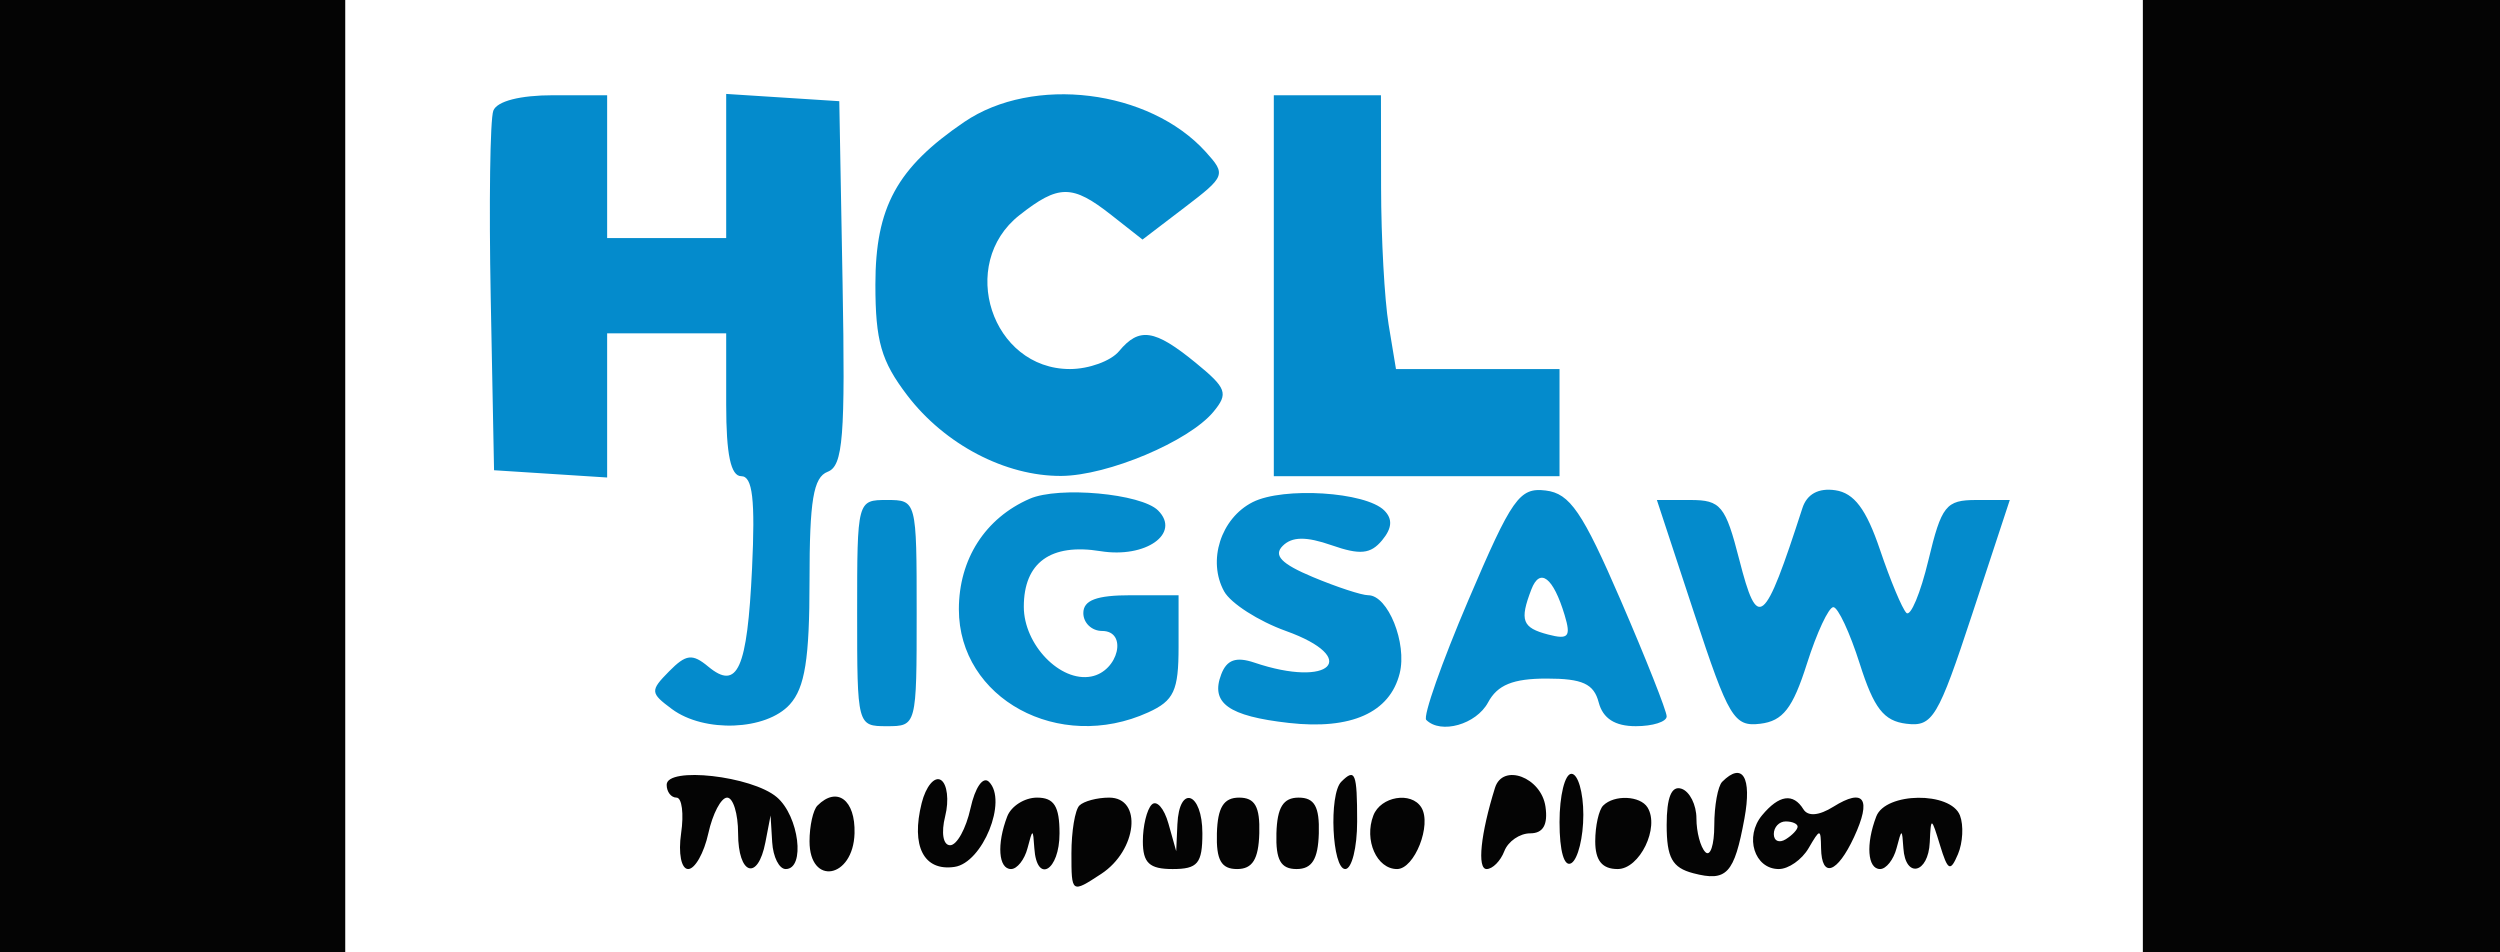
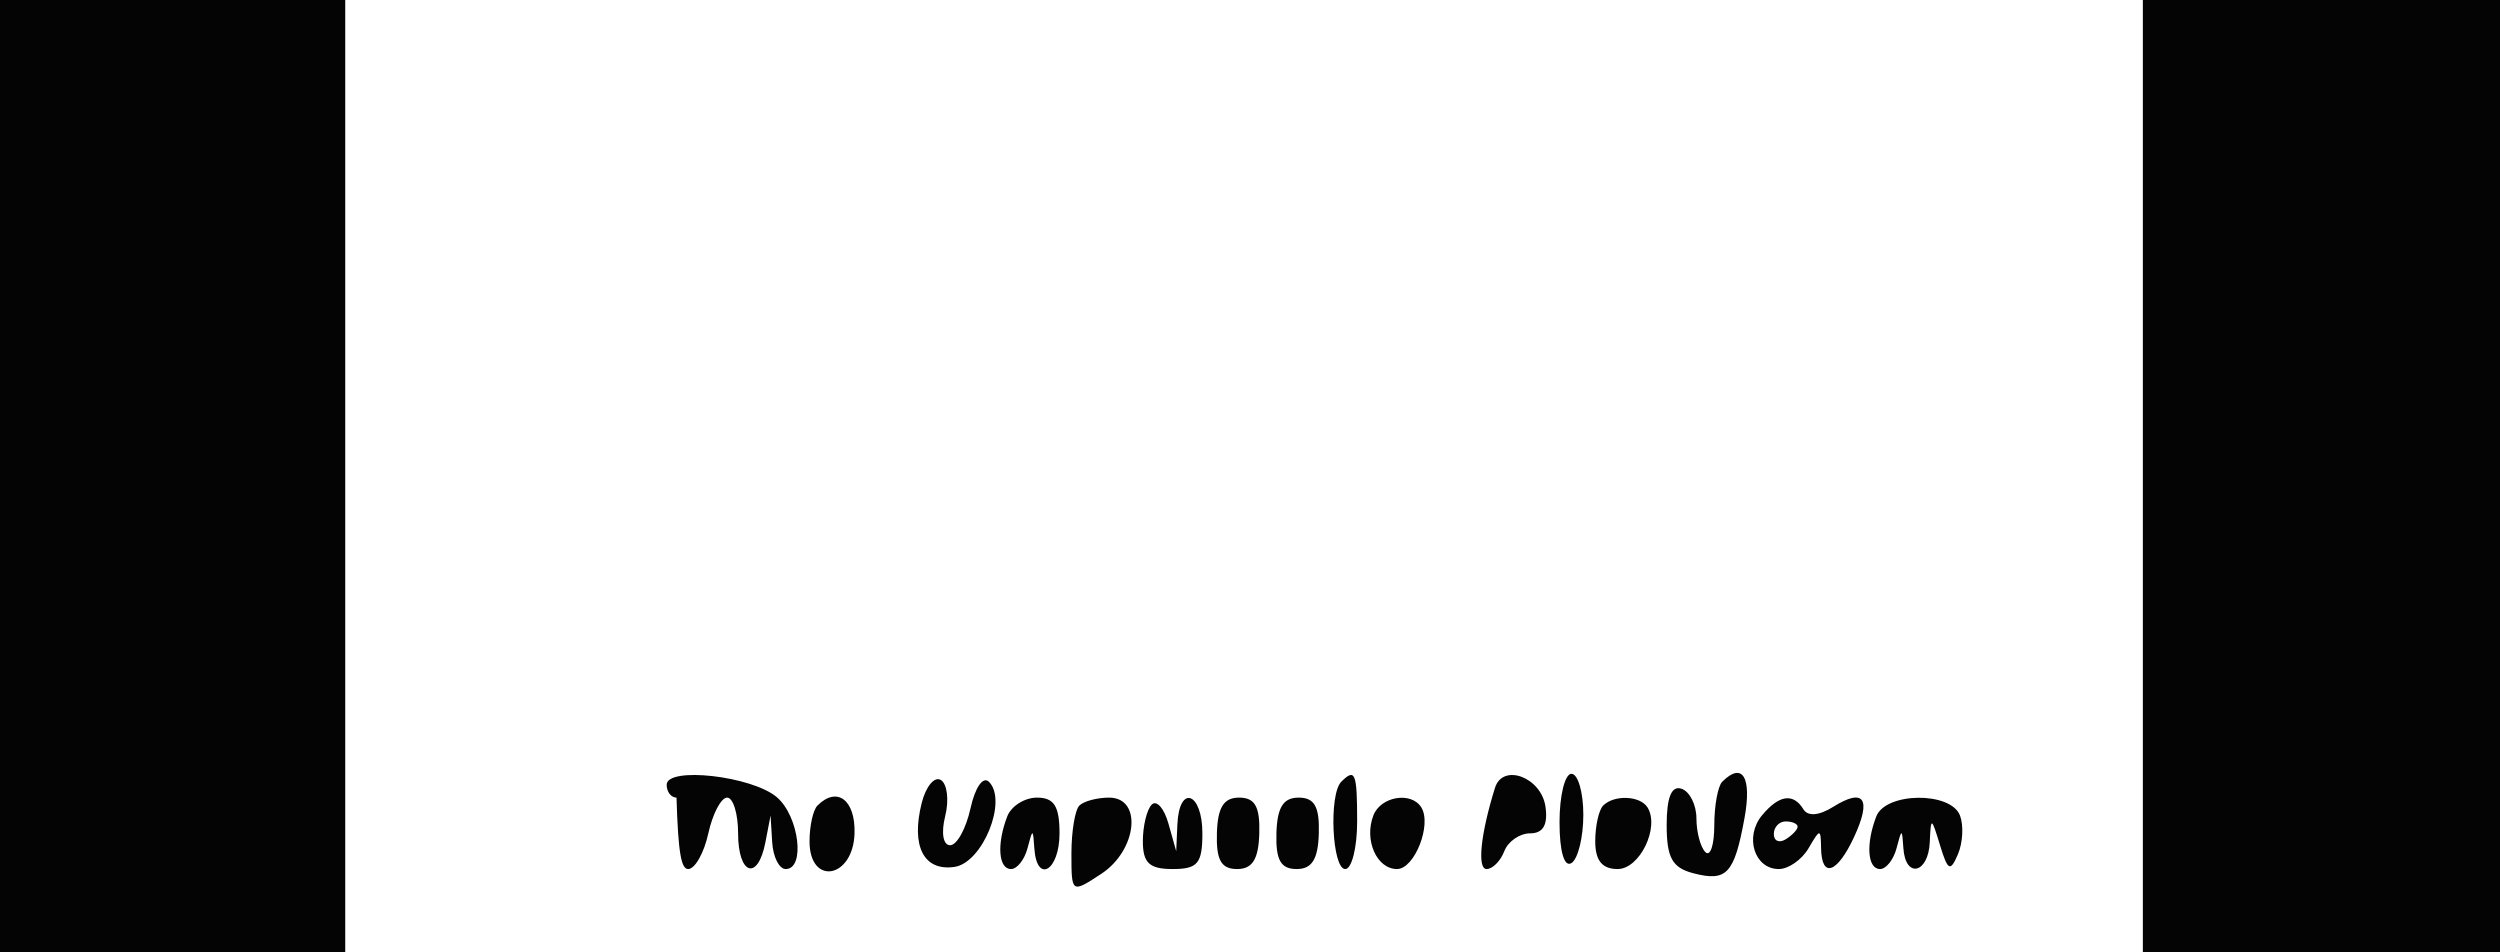
<svg xmlns="http://www.w3.org/2000/svg" width="210" height="80" viewBox="0 0 210 80" version="1.1">
-   <path d="M 41.440 9.296 C 41.166 10.009, 41.068 17.096, 41.221 25.046 L 41.500 39.500 46.250 39.805 L 51 40.110 51 34.055 L 51 28 56 28 L 61 28 61 34 C 61 38.182, 61.385 40, 62.269 40 C 63.218 40, 63.446 41.960, 63.172 47.750 C 62.770 56.217, 61.957 58.039, 59.492 55.994 C 58.154 54.883, 57.628 54.948, 56.200 56.397 C 54.599 58.021, 54.613 58.206, 56.441 59.561 C 59.154 61.572, 64.358 61.367, 66.345 59.171 C 67.614 57.769, 68 55.344, 68 48.778 C 68 42.023, 68.322 40.090, 69.526 39.628 C 70.819 39.132, 71.010 36.712, 70.776 23.771 L 70.500 8.500 65.750 8.195 L 61 7.890 61 13.945 L 61 20 56 20 L 51 20 51 14 L 51 8 46.469 8 C 43.680 8, 41.746 8.499, 41.440 9.296 M 80.990 10.250 C 75.339 14.096, 73.533 17.402, 73.533 23.901 C 73.533 28.647, 74.019 30.336, 76.210 33.209 C 79.359 37.338, 84.466 40.009, 89.151 39.978 C 93.053 39.952, 99.871 37.077, 101.930 34.589 C 103.205 33.049, 103.042 32.602, 100.430 30.467 C 96.989 27.655, 95.693 27.460, 94 29.500 C 93.315 30.325, 91.460 31, 89.878 31 C 83.302 31, 80.409 22.183, 85.635 18.073 C 88.929 15.482, 90.069 15.480, 93.351 18.062 L 95.972 20.123 99.514 17.421 C 102.944 14.805, 103 14.658, 101.281 12.757 C 96.535 7.513, 86.782 6.308, 80.990 10.250 M 107 24 L 107 40 119 40 L 131 40 131 35.500 L 131 31 124.131 31 L 117.262 31 116.642 27.250 C 116.301 25.188, 116.017 20.013, 116.011 15.750 L 116 8 111.500 8 L 107 8 107 24 M 86.500 41.894 C 82.755 43.523, 80.545 46.970, 80.545 51.182 C 80.545 58.687, 88.947 63.259, 96.453 59.839 C 98.613 58.855, 99 58.019, 99 54.339 L 99 50 95 50 C 92.111 50, 91 50.417, 91 51.500 C 91 52.325, 91.708 53, 92.573 53 C 94.757 53, 93.953 56.385, 91.664 56.826 C 89.067 57.326, 86 54.154, 86 50.967 C 86 47.253, 88.258 45.618, 92.447 46.298 C 96.240 46.913, 99.211 44.811, 97.279 42.879 C 95.861 41.461, 88.949 40.829, 86.500 41.894 M 105.228 42.178 C 102.551 43.530, 101.406 47.108, 102.829 49.678 C 103.384 50.680, 105.717 52.175, 108.013 53 C 114.325 55.267, 111.781 57.827, 105.368 55.660 C 103.834 55.142, 103.054 55.416, 102.586 56.637 C 101.657 59.056, 103.182 60.153, 108.267 60.727 C 113.498 61.316, 116.745 59.864, 117.573 56.564 C 118.210 54.029, 116.589 50, 114.933 50 C 114.384 50, 112.296 49.315, 110.291 48.477 C 107.637 47.368, 106.945 46.655, 107.747 45.853 C 108.532 45.068, 109.714 45.053, 111.863 45.802 C 114.244 46.633, 115.133 46.545, 116.096 45.384 C 116.938 44.370, 116.994 43.594, 116.279 42.879 C 114.715 41.315, 107.804 40.877, 105.228 42.178 M 123.338 50.425 C 121.104 55.660, 119.514 60.181, 119.805 60.472 C 121.030 61.697, 124.008 60.853, 125 59 C 125.786 57.532, 127.094 57, 129.919 57 C 132.926 57, 133.881 57.437, 134.290 59 C 134.643 60.351, 135.654 61, 137.406 61 C 138.833 61, 140 60.629, 140 60.176 C 140 59.724, 138.263 55.336, 136.141 50.426 C 132.930 43, 131.871 41.450, 129.840 41.203 C 127.632 40.934, 127.011 41.815, 123.338 50.425 M 151.402 42.680 C 148.182 52.626, 147.650 53.060, 146.099 47.009 C 144.940 42.485, 144.542 42, 141.996 42 L 139.178 42 142.321 51.544 C 145.213 60.324, 145.657 61.064, 147.869 60.794 C 149.766 60.562, 150.591 59.499, 151.782 55.750 C 152.612 53.138, 153.610 51, 154 51 C 154.390 51, 155.388 53.138, 156.218 55.750 C 157.409 59.499, 158.234 60.562, 160.131 60.794 C 162.343 61.064, 162.787 60.324, 165.679 51.544 L 168.822 42 166.011 42 C 163.460 42, 163.087 42.468, 161.987 47.054 C 161.320 49.834, 160.488 51.827, 160.137 51.483 C 159.787 51.140, 158.788 48.753, 157.919 46.179 C 156.765 42.766, 155.749 41.413, 154.164 41.180 C 152.757 40.973, 151.783 41.501, 151.402 42.680 M 72 51.500 C 72 60.967, 72.009 61, 74.500 61 C 76.991 61, 77 60.967, 77 51.500 C 77 42.033, 76.991 42, 74.500 42 C 72.009 42, 72 42.033, 72 51.500 M 128.633 49.515 C 127.633 52.119, 127.861 52.730, 130.041 53.300 C 131.754 53.748, 131.977 53.485, 131.429 51.667 C 130.473 48.497, 129.354 47.635, 128.633 49.515" stroke="none" fill="#048bcc" fill-rule="evenodd" />
-   <path d="M 0 40 L 0 80 14.500 80 L 29 80 29 40 L 29 0 14.500 0 L 0 0 0 40 M 180 40 L 180 80 195 80 L 210 80 210 40 L 210 0 195 0 L 180 0 180 40 M 56 65.923 C 56 66.516, 56.372 67, 56.827 67 C 57.282 67, 57.455 68.350, 57.213 70 C 56.966 71.683, 57.227 73, 57.807 73 C 58.376 73, 59.138 71.650, 59.500 70 C 59.862 68.350, 60.573 67, 61.079 67 C 61.586 67, 62 68.350, 62 70 C 62 73.498, 63.660 74.041, 64.294 70.750 L 64.728 68.500 64.864 70.750 C 64.939 71.987, 65.450 73, 66 73 C 67.671 73, 67.117 68.544, 65.250 66.960 C 63.144 65.175, 56 64.374, 56 65.923 M 77.421 67.457 C 76.511 71.084, 77.598 73.198, 80.178 72.820 C 82.540 72.474, 84.656 67.256, 83.075 65.675 C 82.578 65.178, 81.909 66.136, 81.522 67.901 C 81.147 69.606, 80.378 71, 79.812 71 C 79.221 71, 79.044 69.963, 79.395 68.561 C 79.732 67.220, 79.569 65.852, 79.033 65.520 C 78.497 65.189, 77.772 66.061, 77.421 67.457 M 112.667 65.667 C 111.608 66.725, 111.894 73, 113 73 C 113.550 73, 114 71.200, 114 69 C 114 64.913, 113.834 64.499, 112.667 65.667 M 125.580 66.176 C 124.372 70.045, 124.066 73, 124.874 73 C 125.376 73, 126.045 72.325, 126.362 71.500 C 126.678 70.675, 127.658 70, 128.538 70 C 129.625 70, 130.036 69.280, 129.820 67.760 C 129.467 65.287, 126.235 64.080, 125.580 66.176 M 131 69.059 C 131 71.510, 131.396 72.873, 132 72.500 C 132.550 72.160, 133 70.334, 133 68.441 C 133 66.548, 132.550 65, 132 65 C 131.450 65, 131 66.827, 131 69.059 M 144.667 65.667 C 144.300 66.033, 144 67.683, 144 69.333 C 144 70.983, 143.662 71.993, 143.250 71.576 C 142.838 71.160, 142.500 69.887, 142.500 68.748 C 142.500 67.609, 141.938 66.487, 141.250 66.255 C 140.409 65.971, 140 66.968, 140 69.300 C 140 72.046, 140.464 72.888, 142.233 73.351 C 145.045 74.086, 145.677 73.410, 146.533 68.750 C 147.171 65.283, 146.371 63.962, 144.667 65.667 M 68.667 67.667 C 68.300 68.033, 68 69.383, 68 70.667 C 68 74.443, 71.673 73.795, 71.781 70 C 71.861 67.186, 70.309 66.024, 68.667 67.667 M 84.607 68.582 C 83.716 70.905, 83.867 73, 84.927 73 C 85.436 73, 86.059 72.213, 86.311 71.250 C 86.746 69.583, 86.774 69.583, 86.884 71.250 C 87.085 74.279, 89 73.147, 89 70 C 89 67.723, 88.544 67, 87.107 67 C 86.066 67, 84.941 67.712, 84.607 68.582 M 90.667 67.667 C 90.300 68.033, 90 69.844, 90 71.690 C 90 75.040, 90.005 75.043, 92.500 73.408 C 95.526 71.426, 95.986 67, 93.167 67 C 92.158 67, 91.033 67.300, 90.667 67.667 M 96.745 67.588 C 96.335 67.998, 96 69.383, 96 70.667 C 96 72.489, 96.548 73, 98.500 73 C 100.611 73, 101 72.533, 101 70 C 101 66.550, 99.051 65.853, 98.900 69.250 L 98.801 71.500 98.146 69.171 C 97.785 67.891, 97.155 67.178, 96.745 67.588 M 102.219 70 C 102.155 72.242, 102.584 73, 103.915 73 C 105.208 73, 105.719 72.178, 105.781 70 C 105.845 67.758, 105.416 67, 104.085 67 C 102.792 67, 102.281 67.822, 102.219 70 M 107.219 70 C 107.155 72.242, 107.584 73, 108.915 73 C 110.208 73, 110.719 72.178, 110.781 70 C 110.845 67.758, 110.416 67, 109.085 67 C 107.792 67, 107.281 67.822, 107.219 70 M 115.362 68.500 C 114.568 70.567, 115.644 73, 117.352 73 C 118.820 73, 120.289 69.276, 119.393 67.826 C 118.550 66.463, 115.978 66.893, 115.362 68.500 M 134.667 67.667 C 134.300 68.033, 134 69.383, 134 70.667 C 134 72.285, 134.577 73, 135.883 73 C 137.736 73, 139.430 69.506, 138.393 67.826 C 137.779 66.833, 135.594 66.739, 134.667 67.667 M 148.011 68.487 C 146.519 70.284, 147.367 73, 149.419 73 C 150.234 73, 151.359 72.213, 151.920 71.250 C 152.891 69.583, 152.941 69.583, 152.970 71.250 C 153.014 73.813, 154.320 73.372, 155.740 70.315 C 157.232 67.100, 156.586 66.153, 154.001 67.767 C 152.795 68.520, 151.870 68.598, 151.487 67.980 C 150.629 66.591, 149.441 66.764, 148.011 68.487 M 157.607 68.582 C 156.716 70.905, 156.867 73, 157.927 73 C 158.436 73, 159.059 72.213, 159.311 71.250 C 159.746 69.583, 159.774 69.583, 159.884 71.250 C 160.054 73.821, 161.983 73.385, 162.100 70.750 C 162.195 68.599, 162.233 68.610, 162.962 71 C 163.620 73.156, 163.827 73.259, 164.469 71.750 C 164.879 70.787, 164.955 69.325, 164.638 68.500 C 163.860 66.472, 158.392 66.535, 157.607 68.582 M 149 70.059 C 149 70.641, 149.450 70.840, 150 70.500 C 150.550 70.160, 151 69.684, 151 69.441 C 151 69.198, 150.550 69, 150 69 C 149.450 69, 149 69.477, 149 70.059" stroke="none" fill="#040404" fill-rule="evenodd" />
+   <path d="M 0 40 L 0 80 14.500 80 L 29 80 29 40 L 29 0 14.500 0 L 0 0 0 40 M 180 40 L 180 80 195 80 L 210 80 210 40 L 210 0 195 0 L 180 0 180 40 M 56 65.923 C 56 66.516, 56.372 67, 56.827 67 C 56.966 71.683, 57.227 73, 57.807 73 C 58.376 73, 59.138 71.650, 59.500 70 C 59.862 68.350, 60.573 67, 61.079 67 C 61.586 67, 62 68.350, 62 70 C 62 73.498, 63.660 74.041, 64.294 70.750 L 64.728 68.500 64.864 70.750 C 64.939 71.987, 65.450 73, 66 73 C 67.671 73, 67.117 68.544, 65.250 66.960 C 63.144 65.175, 56 64.374, 56 65.923 M 77.421 67.457 C 76.511 71.084, 77.598 73.198, 80.178 72.820 C 82.540 72.474, 84.656 67.256, 83.075 65.675 C 82.578 65.178, 81.909 66.136, 81.522 67.901 C 81.147 69.606, 80.378 71, 79.812 71 C 79.221 71, 79.044 69.963, 79.395 68.561 C 79.732 67.220, 79.569 65.852, 79.033 65.520 C 78.497 65.189, 77.772 66.061, 77.421 67.457 M 112.667 65.667 C 111.608 66.725, 111.894 73, 113 73 C 113.550 73, 114 71.200, 114 69 C 114 64.913, 113.834 64.499, 112.667 65.667 M 125.580 66.176 C 124.372 70.045, 124.066 73, 124.874 73 C 125.376 73, 126.045 72.325, 126.362 71.500 C 126.678 70.675, 127.658 70, 128.538 70 C 129.625 70, 130.036 69.280, 129.820 67.760 C 129.467 65.287, 126.235 64.080, 125.580 66.176 M 131 69.059 C 131 71.510, 131.396 72.873, 132 72.500 C 132.550 72.160, 133 70.334, 133 68.441 C 133 66.548, 132.550 65, 132 65 C 131.450 65, 131 66.827, 131 69.059 M 144.667 65.667 C 144.300 66.033, 144 67.683, 144 69.333 C 144 70.983, 143.662 71.993, 143.250 71.576 C 142.838 71.160, 142.500 69.887, 142.500 68.748 C 142.500 67.609, 141.938 66.487, 141.250 66.255 C 140.409 65.971, 140 66.968, 140 69.300 C 140 72.046, 140.464 72.888, 142.233 73.351 C 145.045 74.086, 145.677 73.410, 146.533 68.750 C 147.171 65.283, 146.371 63.962, 144.667 65.667 M 68.667 67.667 C 68.300 68.033, 68 69.383, 68 70.667 C 68 74.443, 71.673 73.795, 71.781 70 C 71.861 67.186, 70.309 66.024, 68.667 67.667 M 84.607 68.582 C 83.716 70.905, 83.867 73, 84.927 73 C 85.436 73, 86.059 72.213, 86.311 71.250 C 86.746 69.583, 86.774 69.583, 86.884 71.250 C 87.085 74.279, 89 73.147, 89 70 C 89 67.723, 88.544 67, 87.107 67 C 86.066 67, 84.941 67.712, 84.607 68.582 M 90.667 67.667 C 90.300 68.033, 90 69.844, 90 71.690 C 90 75.040, 90.005 75.043, 92.500 73.408 C 95.526 71.426, 95.986 67, 93.167 67 C 92.158 67, 91.033 67.300, 90.667 67.667 M 96.745 67.588 C 96.335 67.998, 96 69.383, 96 70.667 C 96 72.489, 96.548 73, 98.500 73 C 100.611 73, 101 72.533, 101 70 C 101 66.550, 99.051 65.853, 98.900 69.250 L 98.801 71.500 98.146 69.171 C 97.785 67.891, 97.155 67.178, 96.745 67.588 M 102.219 70 C 102.155 72.242, 102.584 73, 103.915 73 C 105.208 73, 105.719 72.178, 105.781 70 C 105.845 67.758, 105.416 67, 104.085 67 C 102.792 67, 102.281 67.822, 102.219 70 M 107.219 70 C 107.155 72.242, 107.584 73, 108.915 73 C 110.208 73, 110.719 72.178, 110.781 70 C 110.845 67.758, 110.416 67, 109.085 67 C 107.792 67, 107.281 67.822, 107.219 70 M 115.362 68.500 C 114.568 70.567, 115.644 73, 117.352 73 C 118.820 73, 120.289 69.276, 119.393 67.826 C 118.550 66.463, 115.978 66.893, 115.362 68.500 M 134.667 67.667 C 134.300 68.033, 134 69.383, 134 70.667 C 134 72.285, 134.577 73, 135.883 73 C 137.736 73, 139.430 69.506, 138.393 67.826 C 137.779 66.833, 135.594 66.739, 134.667 67.667 M 148.011 68.487 C 146.519 70.284, 147.367 73, 149.419 73 C 150.234 73, 151.359 72.213, 151.920 71.250 C 152.891 69.583, 152.941 69.583, 152.970 71.250 C 153.014 73.813, 154.320 73.372, 155.740 70.315 C 157.232 67.100, 156.586 66.153, 154.001 67.767 C 152.795 68.520, 151.870 68.598, 151.487 67.980 C 150.629 66.591, 149.441 66.764, 148.011 68.487 M 157.607 68.582 C 156.716 70.905, 156.867 73, 157.927 73 C 158.436 73, 159.059 72.213, 159.311 71.250 C 159.746 69.583, 159.774 69.583, 159.884 71.250 C 160.054 73.821, 161.983 73.385, 162.100 70.750 C 162.195 68.599, 162.233 68.610, 162.962 71 C 163.620 73.156, 163.827 73.259, 164.469 71.750 C 164.879 70.787, 164.955 69.325, 164.638 68.500 C 163.860 66.472, 158.392 66.535, 157.607 68.582 M 149 70.059 C 149 70.641, 149.450 70.840, 150 70.500 C 150.550 70.160, 151 69.684, 151 69.441 C 151 69.198, 150.550 69, 150 69 C 149.450 69, 149 69.477, 149 70.059" stroke="none" fill="#040404" fill-rule="evenodd" />
</svg>